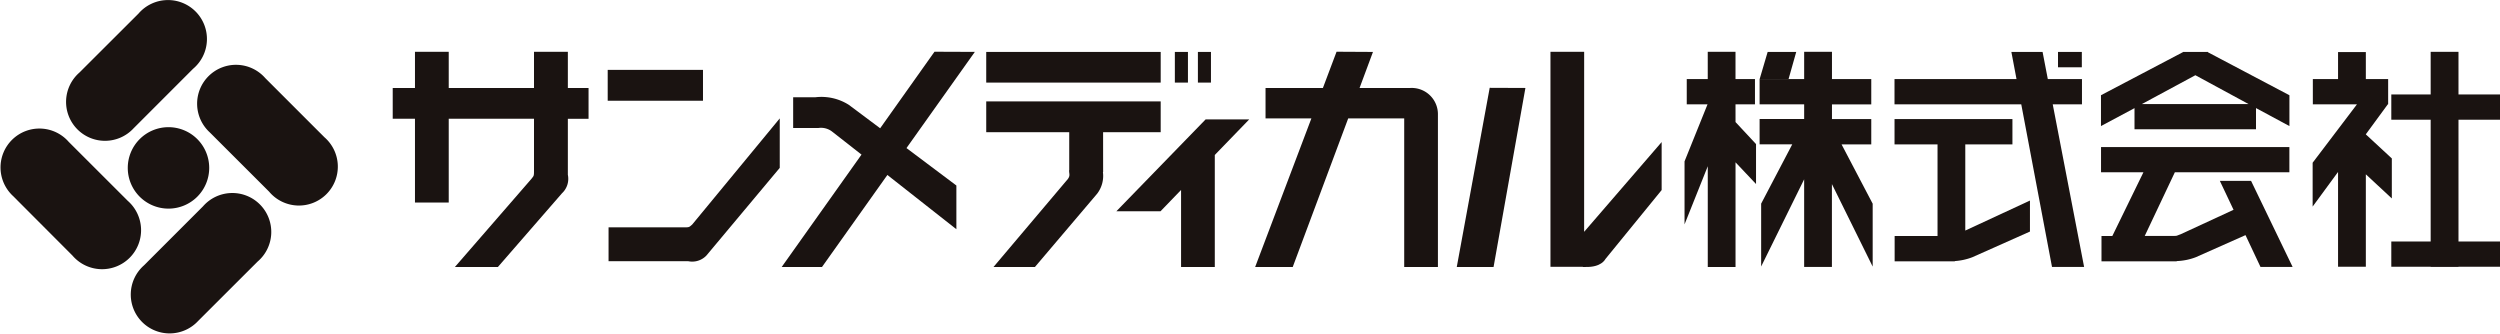
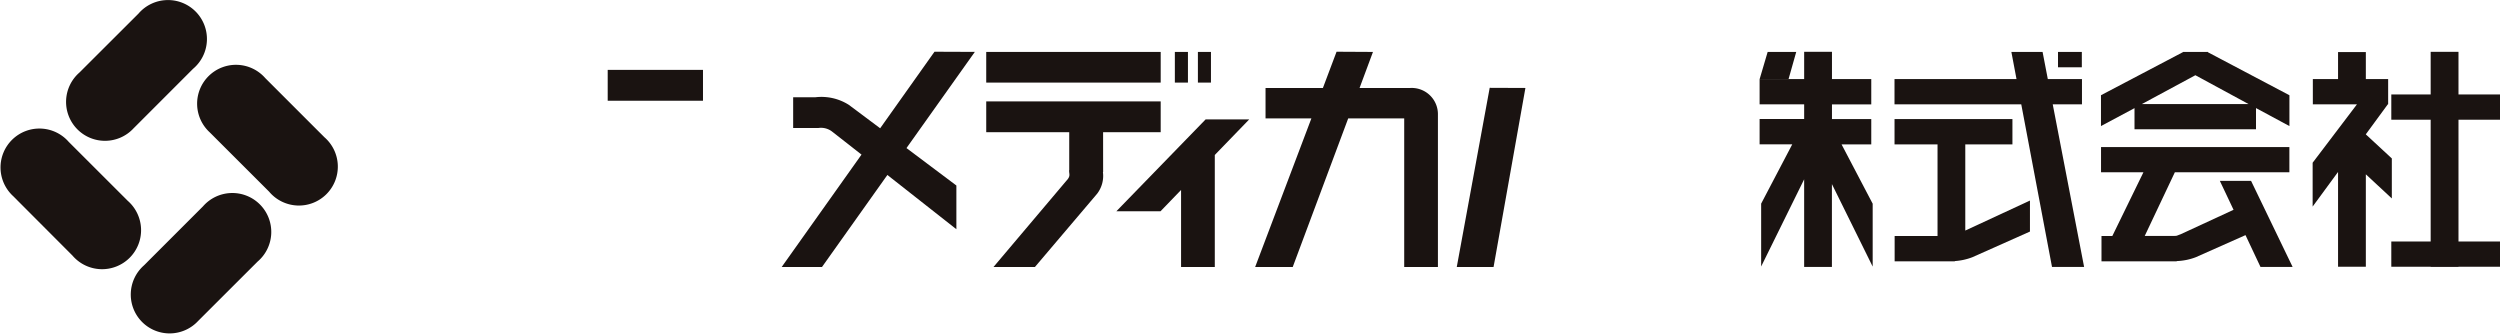
<svg xmlns="http://www.w3.org/2000/svg" width="250" height="33.406" viewBox="0 0 250 33.406">
  <g transform="translate(11.616 -765.293)">
    <path d="M1.161,785.378l-5.912-5.906a3.889,3.889,0,1,0-5.566,5.418l5.945,5.957A3.9,3.9,0,1,0,1.161,785.378Z" fill="#1a1311" />
    <path d="M1.74,778.126l5.946-5.949a3.894,3.894,0,1,0-5.449-5.529l-5.917,5.906A3.892,3.892,0,1,0,1.74,778.126Z" fill="#1a1311" />
    <path d="M8.685,785.926,2.771,791.84A3.885,3.885,0,1,0,8.186,797.4l5.951-5.943A3.894,3.894,0,1,0,8.685,785.926Z" fill="#1a1311" />
    <path d="M14.907,773.1a3.887,3.887,0,1,0-5.564,5.414l5.954,5.946a3.891,3.891,0,1,0,5.521-5.449Z" fill="#1a1311" />
-     <path d="M1.161,782.079a4.072,4.072,0,1,0,4.07-4.068A4.073,4.073,0,0,0,1.161,782.079Z" fill="#1a1311" />
-     <path d="M45.169,770.475H41.784v3.617H33.257v-3.617H29.881v3.617H27.656v3.075h2.225v8.383h3.376v-8.383h8.527v5.245c0,.514-.037.474-.258.767l-7.651,8.811h4.3l6.414-7.376a1.973,1.973,0,0,0,.58-1.843v-5.6h2.07v-3.075h-2.07Z" fill="#1a1311" />
    <rect width="9.529" height="3.086" transform="translate(49.154 772.281)" fill="#1a1311" />
-     <path d="M56.822,788.028H49.24v3.382h7.949a1.963,1.963,0,0,0,1.835-.563l7.335-8.768v-4.946l-8.765,10.625C57.3,788,57.336,788.028,56.822,788.028Z" fill="#1a1311" />
    <path d="M81.833,770.466,76.4,778.12l-3.13-2.34a5.116,5.116,0,0,0-3.333-.763H67.7v3.075h2.532a1.81,1.81,0,0,1,1.364.361l2.939,2.3L66.554,791.99h4.031l6.537-9.2,6.9,5.426v-4.372l-4.99-3.744,6.836-9.618Z" fill="#1a1311" />
    <rect width="17.446" height="3.066" transform="translate(87.007 770.486)" fill="#1a1311" />
    <path d="M98.694,778.516h5.759v-3.08H87.007v3.08h8.3v3.779H95.3c-.04.4.2.568-.273,1.068l-7.292,8.627h4.143l6.221-7.327a2.931,2.931,0,0,0,.577-2.165h.02Z" fill="#1a1311" />
    <path d="M129.39,774.092h-5.05l1.341-3.606-3.641-.02-1.366,3.626h-5.736v3.041h4.585L113.9,791.99h3.758l5.547-14.857h5.6V791.99h3.371V776.759h0A2.624,2.624,0,0,0,129.39,774.092Z" fill="#1a1311" />
    <path d="M134.061,791.99h3.68l3.184-17.9-3.571-.014Z" fill="#1a1311" />
-     <path d="M146.8,770.475h-3.37v21.5h3.241v.015h.267c1.556.037,1.941-.718,2-.81l5.61-6.879v-4.8l-7.752,8.975Z" fill="#1a1311" />
    <path d="M175.511,779.731V777.2h-3.93v-1.47h3.93V773.2h-3.93v-2.727H168.8V773.2h-4.456v2.524H168.8v1.47h-4.456v2.535h3.264l-3.109,5.928v6.287l4.3-8.722v8.765h2.776V783.7l4.077,8.251v-6.287l-3.109-5.928Z" fill="#1a1311" />
-     <path d="M161.935,775.726h1.946V773.2h-1.946v-2.727h-2.776V773.2h-2.1v2.524h2.079l-2.3,5.707v6.3l2.323-5.814V791.99h2.776V781.525l2.05,2.17V779.7l-2.05-2.2Z" fill="#1a1311" />
    <path d="M168.007,770.486H165.15l-.8,2.71h2.891Z" fill="#1a1311" />
    <path d="M196.581,775.726V773.2h-3.416l-.523-2.716h-3.121l.514,2.716h-12.2v2.524h12.675l3.075,16.264h3.21l-3.138-16.264Z" fill="#1a1311" />
    <path d="M184.913,779.731h4.714V777.2h-11.79v2.535h4.3v9.158h-4.289v2.535h6.018V791.4a5.981,5.981,0,0,0,1.754-.385l5.759-2.566v-3.1l-6.466,3Z" fill="#1a1311" />
    <path d="M201.835,778.218h12.149V776.1l3.342,1.8v-3.083l-8.151-4.3v-.032h-.057l-.011-.011-.012.011h-2.343l-.017-.011-.011.011h-.015v.006l-8.228,4.324V777.9l3.354-1.794Zm.74-2.521,5.346-2.882,5.314,2.882Z" fill="#1a1311" />
    <path d="M210.37,783.383l1.369,2.891-5.3,2.449c-.385.137-.368.166-.583.155v.011h-3l3.014-6.37h11.452V780H198.487v2.521h4.24l-3.109,6.37h-1.085v2.535h7.522V791.4a5.87,5.87,0,0,0,1.906-.385l4.973-2.21,1.5,3.184h3.213l-4.155-8.607Z" fill="#1a1311" />
    <path d="M238.384,777.265v-2.526h-4.151v-4.263h-2.782v4.263h-3.936v2.526h3.936v12.178h-3.936v2.524h3.936v.017h2.782v-.017h4.151v-2.524h-4.151V777.265Z" fill="#1a1311" />
    <path d="M227.567,785.137v-4l-2.6-2.406v-.009l2.2-3h.032V773.2h-2.231v-2.7h-2.779v2.7h-2.521v2.524h4.413l-4.433,5.842v4.384l2.541-3.462v9.477h2.779v-9.241Z" fill="#1a1311" />
    <path d="M108.949,777.23l-8.929,9.19h4.415l2.056-2.13v7.7h3.373v-11.2l3.445-3.56Z" fill="#1a1311" />
    <rect width="1.309" height="3.066" transform="translate(105.869 770.486)" fill="#1a1311" />
    <rect width="1.306" height="3.066" transform="translate(108.174 770.486)" fill="#1a1311" />
    <rect width="2.383" height="1.536" transform="translate(194.184 770.486)" fill="#1a1311" />
  </g>
</svg>